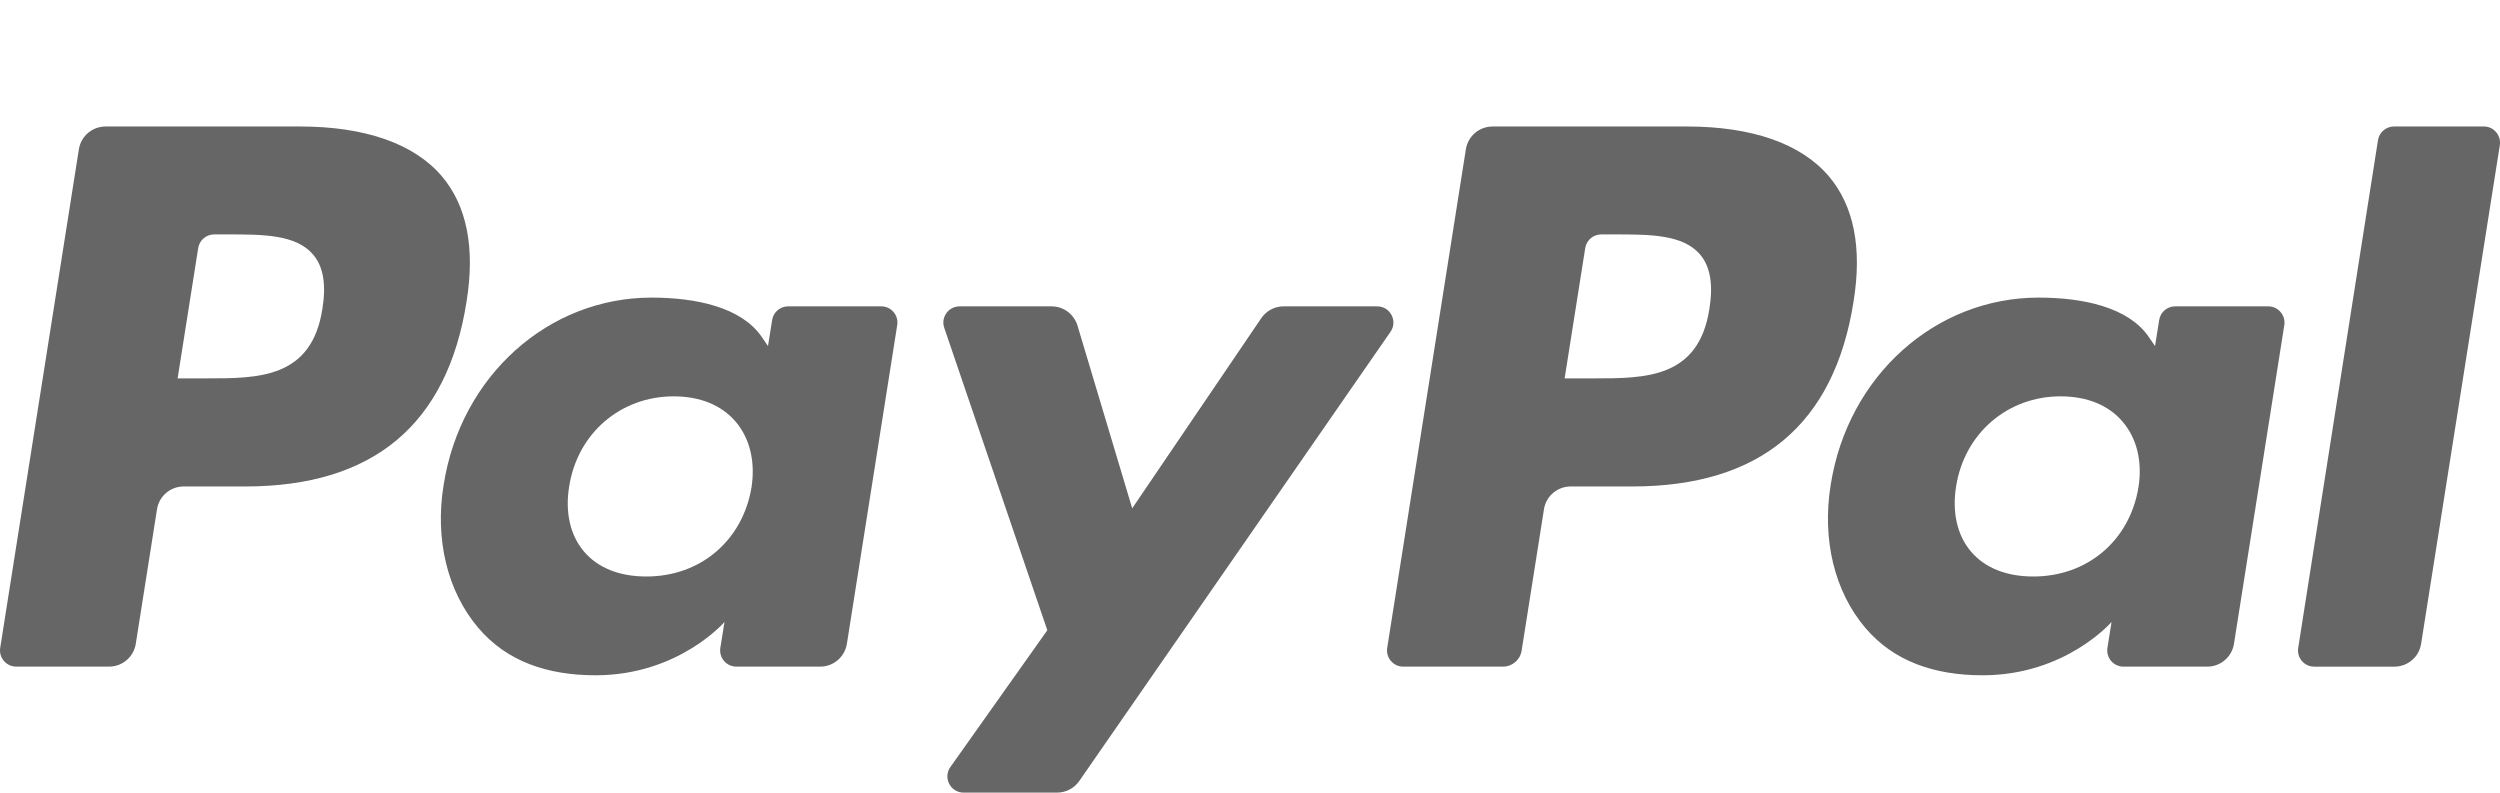
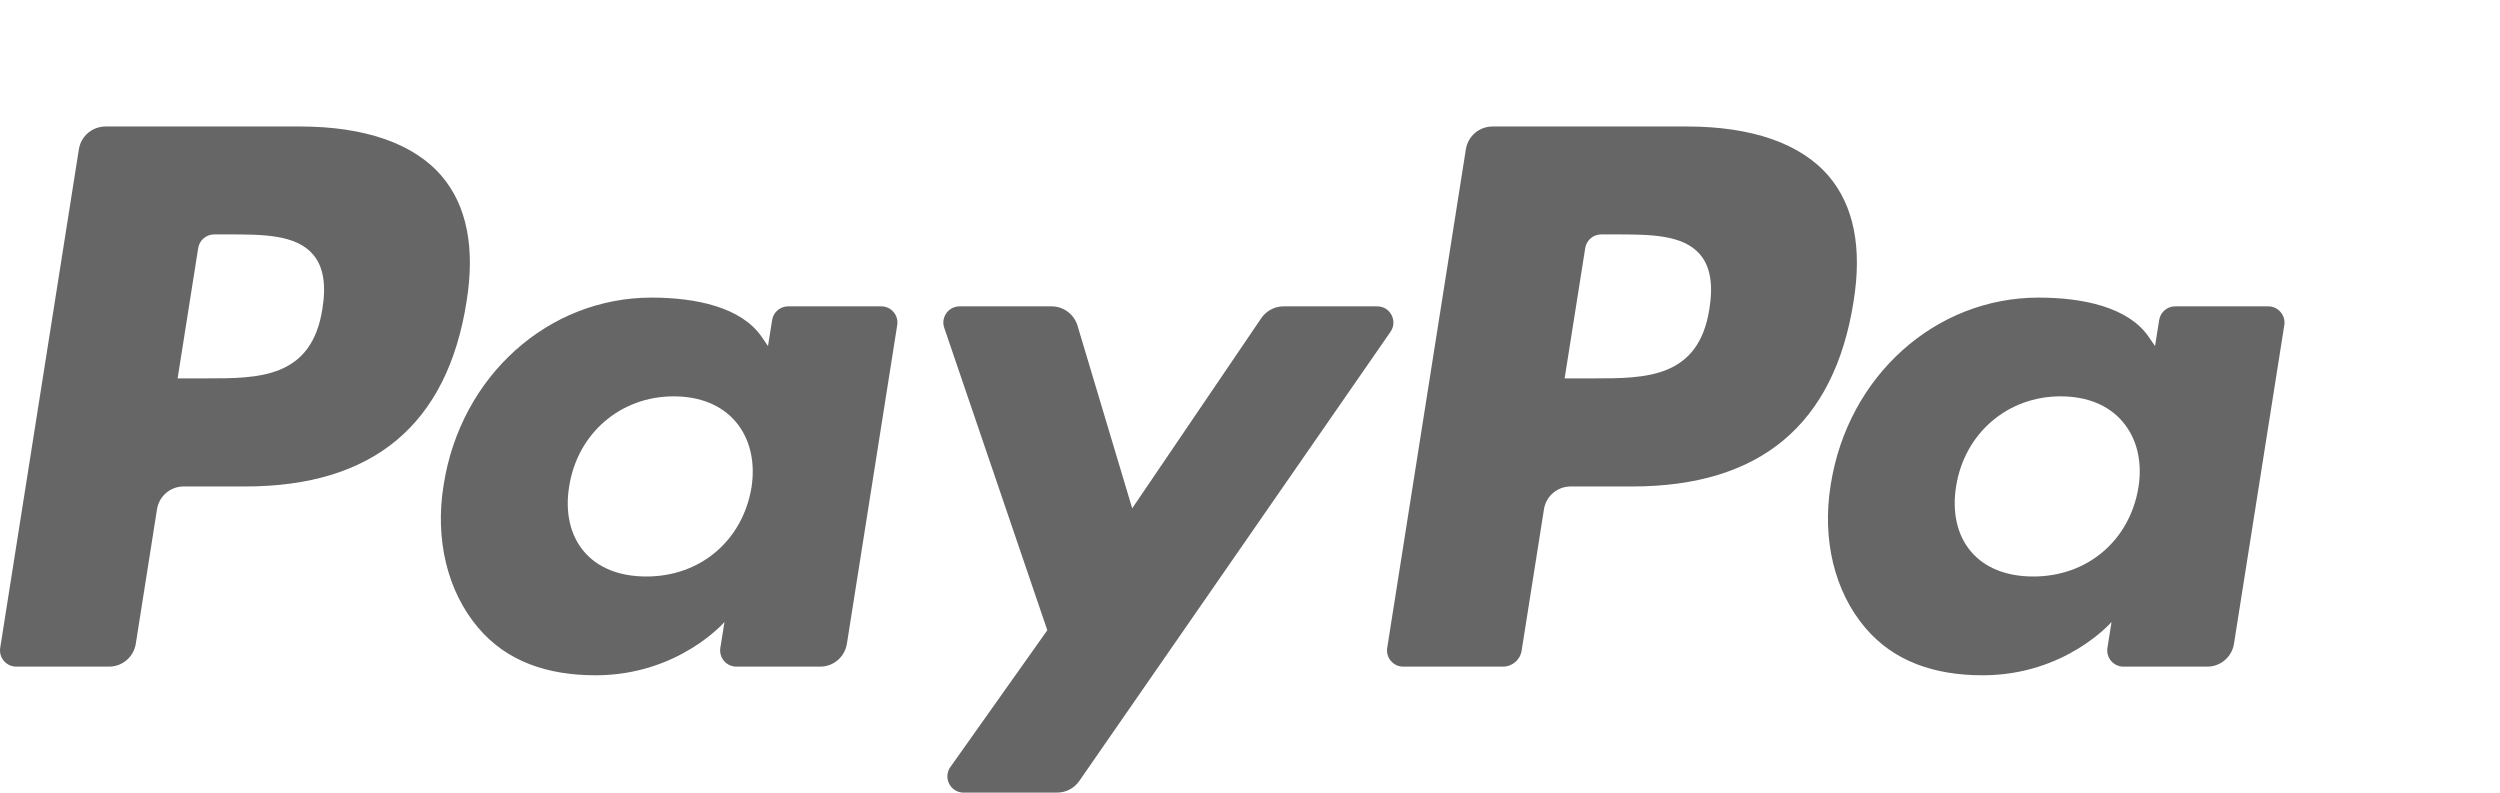
<svg xmlns="http://www.w3.org/2000/svg" version="1.1" id="Ebene_1" x="0px" y="0px" width="315.408px" height="100px" viewBox="0 0 315.408 100" enable-background="new 0 0 315.408 100" xml:space="preserve">
  <path fill="#666666" d="M37.849,15.958H13.318c-1.678,0-3.107,1.218-3.367,2.876L0.025,81.742c-0.195,1.236,0.766,2.361,2.026,2.361  h11.712c1.676,0,3.106-1.22,3.368-2.882l2.677-16.967c0.257-1.659,1.687-2.88,3.363-2.88h7.768c16.16,0,25.489-7.82,27.922-23.316  c1.096-6.779,0.045-12.105-3.129-15.837C52.247,18.125,46.059,15.958,37.849,15.958z M40.68,38.933  c-1.344,8.804-8.069,8.804-14.569,8.804h-3.703l2.596-16.438c0.152-0.993,1.017-1.725,2.021-1.725h1.692  c4.436,0,8.612,0,10.771,2.527C40.779,33.603,41.174,35.842,40.68,38.933z" />
  <path fill="#666666" d="M111.182,38.65h-11.75c-0.996,0-1.861,0.729-2.017,1.729l-0.521,3.284l-0.817-1.191  c-2.545-3.692-8.217-4.926-13.878-4.926c-12.98,0-24.069,9.832-26.227,23.626c-1.125,6.88,0.473,13.461,4.375,18.046  c3.581,4.222,8.702,5.978,14.797,5.978c10.461,0,16.262-6.726,16.262-6.726l-0.526,3.263c-0.195,1.25,0.766,2.371,2.02,2.371h10.581  c1.684,0,3.102-1.224,3.366-2.884l6.349-40.208C113.398,39.775,112.436,38.65,111.182,38.65z M94.807,61.518  c-1.134,6.711-6.46,11.215-13.254,11.215c-3.413,0-6.138-1.094-7.89-3.166c-1.738-2.063-2.395-4.985-1.844-8.256  c1.06-6.654,6.476-11.307,13.167-11.307c3.335,0,6.045,1.105,7.833,3.2C94.611,55.316,95.321,58.266,94.807,61.518z" />
  <path fill="#666666" d="M173.751,38.65h-11.805c-1.126,0-2.188,0.559-2.823,1.496l-16.281,23.986l-6.9-23.05  c-0.436-1.442-1.769-2.431-3.271-2.431h-11.604c-1.407,0-2.39,1.377-1.94,2.703l13.005,38.159l-12.228,17.257  c-0.96,1.362,0.008,3.229,1.669,3.229h11.789c1.122,0,2.168-0.549,2.803-1.467l39.268-56.674  C176.366,40.506,175.408,38.65,173.751,38.65z" />
  <path fill="#666666" d="M212.836,15.958H188.3c-1.67,0-3.102,1.218-3.362,2.876l-9.923,62.908c-0.196,1.236,0.767,2.361,2.014,2.361  h12.598c1.168,0,2.166-0.854,2.348-2.022l2.816-17.829c0.258-1.66,1.689-2.878,3.369-2.878h7.763  c16.161,0,25.484-7.82,27.926-23.317c1.103-6.78,0.044-12.104-3.131-15.836C227.225,18.125,221.049,15.958,212.836,15.958z   M215.668,38.933c-1.34,8.804-8.066,8.804-14.571,8.804h-3.698l2.598-16.438c0.158-0.993,1.011-1.725,2.021-1.725h1.691  c4.432,0,8.614,0,10.77,2.527C215.767,33.603,216.157,35.842,215.668,38.933z" />
  <path fill="#666666" d="M286.167,38.65h-11.743c-1.011,0-1.861,0.729-2.015,1.729l-0.523,3.284l-0.819-1.191  c-2.544-3.692-8.211-4.926-13.872-4.926c-12.981,0-24.065,9.832-26.229,23.626c-1.115,6.88,0.477,13.461,4.374,18.046  c3.592,4.222,8.704,5.978,14.797,5.978c10.46,0,16.264-6.726,16.264-6.726l-0.521,3.263c-0.197,1.25,0.765,2.371,2.019,2.371h10.583  c1.677,0,3.103-1.224,3.364-2.884l6.35-40.208C288.387,39.775,287.423,38.65,286.167,38.65z M269.789,61.518  c-1.123,6.711-6.46,11.215-13.257,11.215c-3.399,0-6.136-1.094-7.883-3.166c-1.737-2.063-2.392-4.985-1.851-8.256  c1.07-6.654,6.481-11.307,13.165-11.307c3.342,0,6.054,1.105,7.836,3.2C269.605,55.316,270.313,58.266,269.789,61.518z" />
-   <path fill="#666666" d="M300.014,17.683l-10.066,64.063c-0.198,1.239,0.763,2.36,2.015,2.36h10.122c1.685,0,3.113-1.22,3.37-2.882  l9.929-62.904c0.197-1.241-0.766-2.364-2.015-2.364h-11.335C301.031,15.958,300.171,16.69,300.014,17.683z" />
</svg>